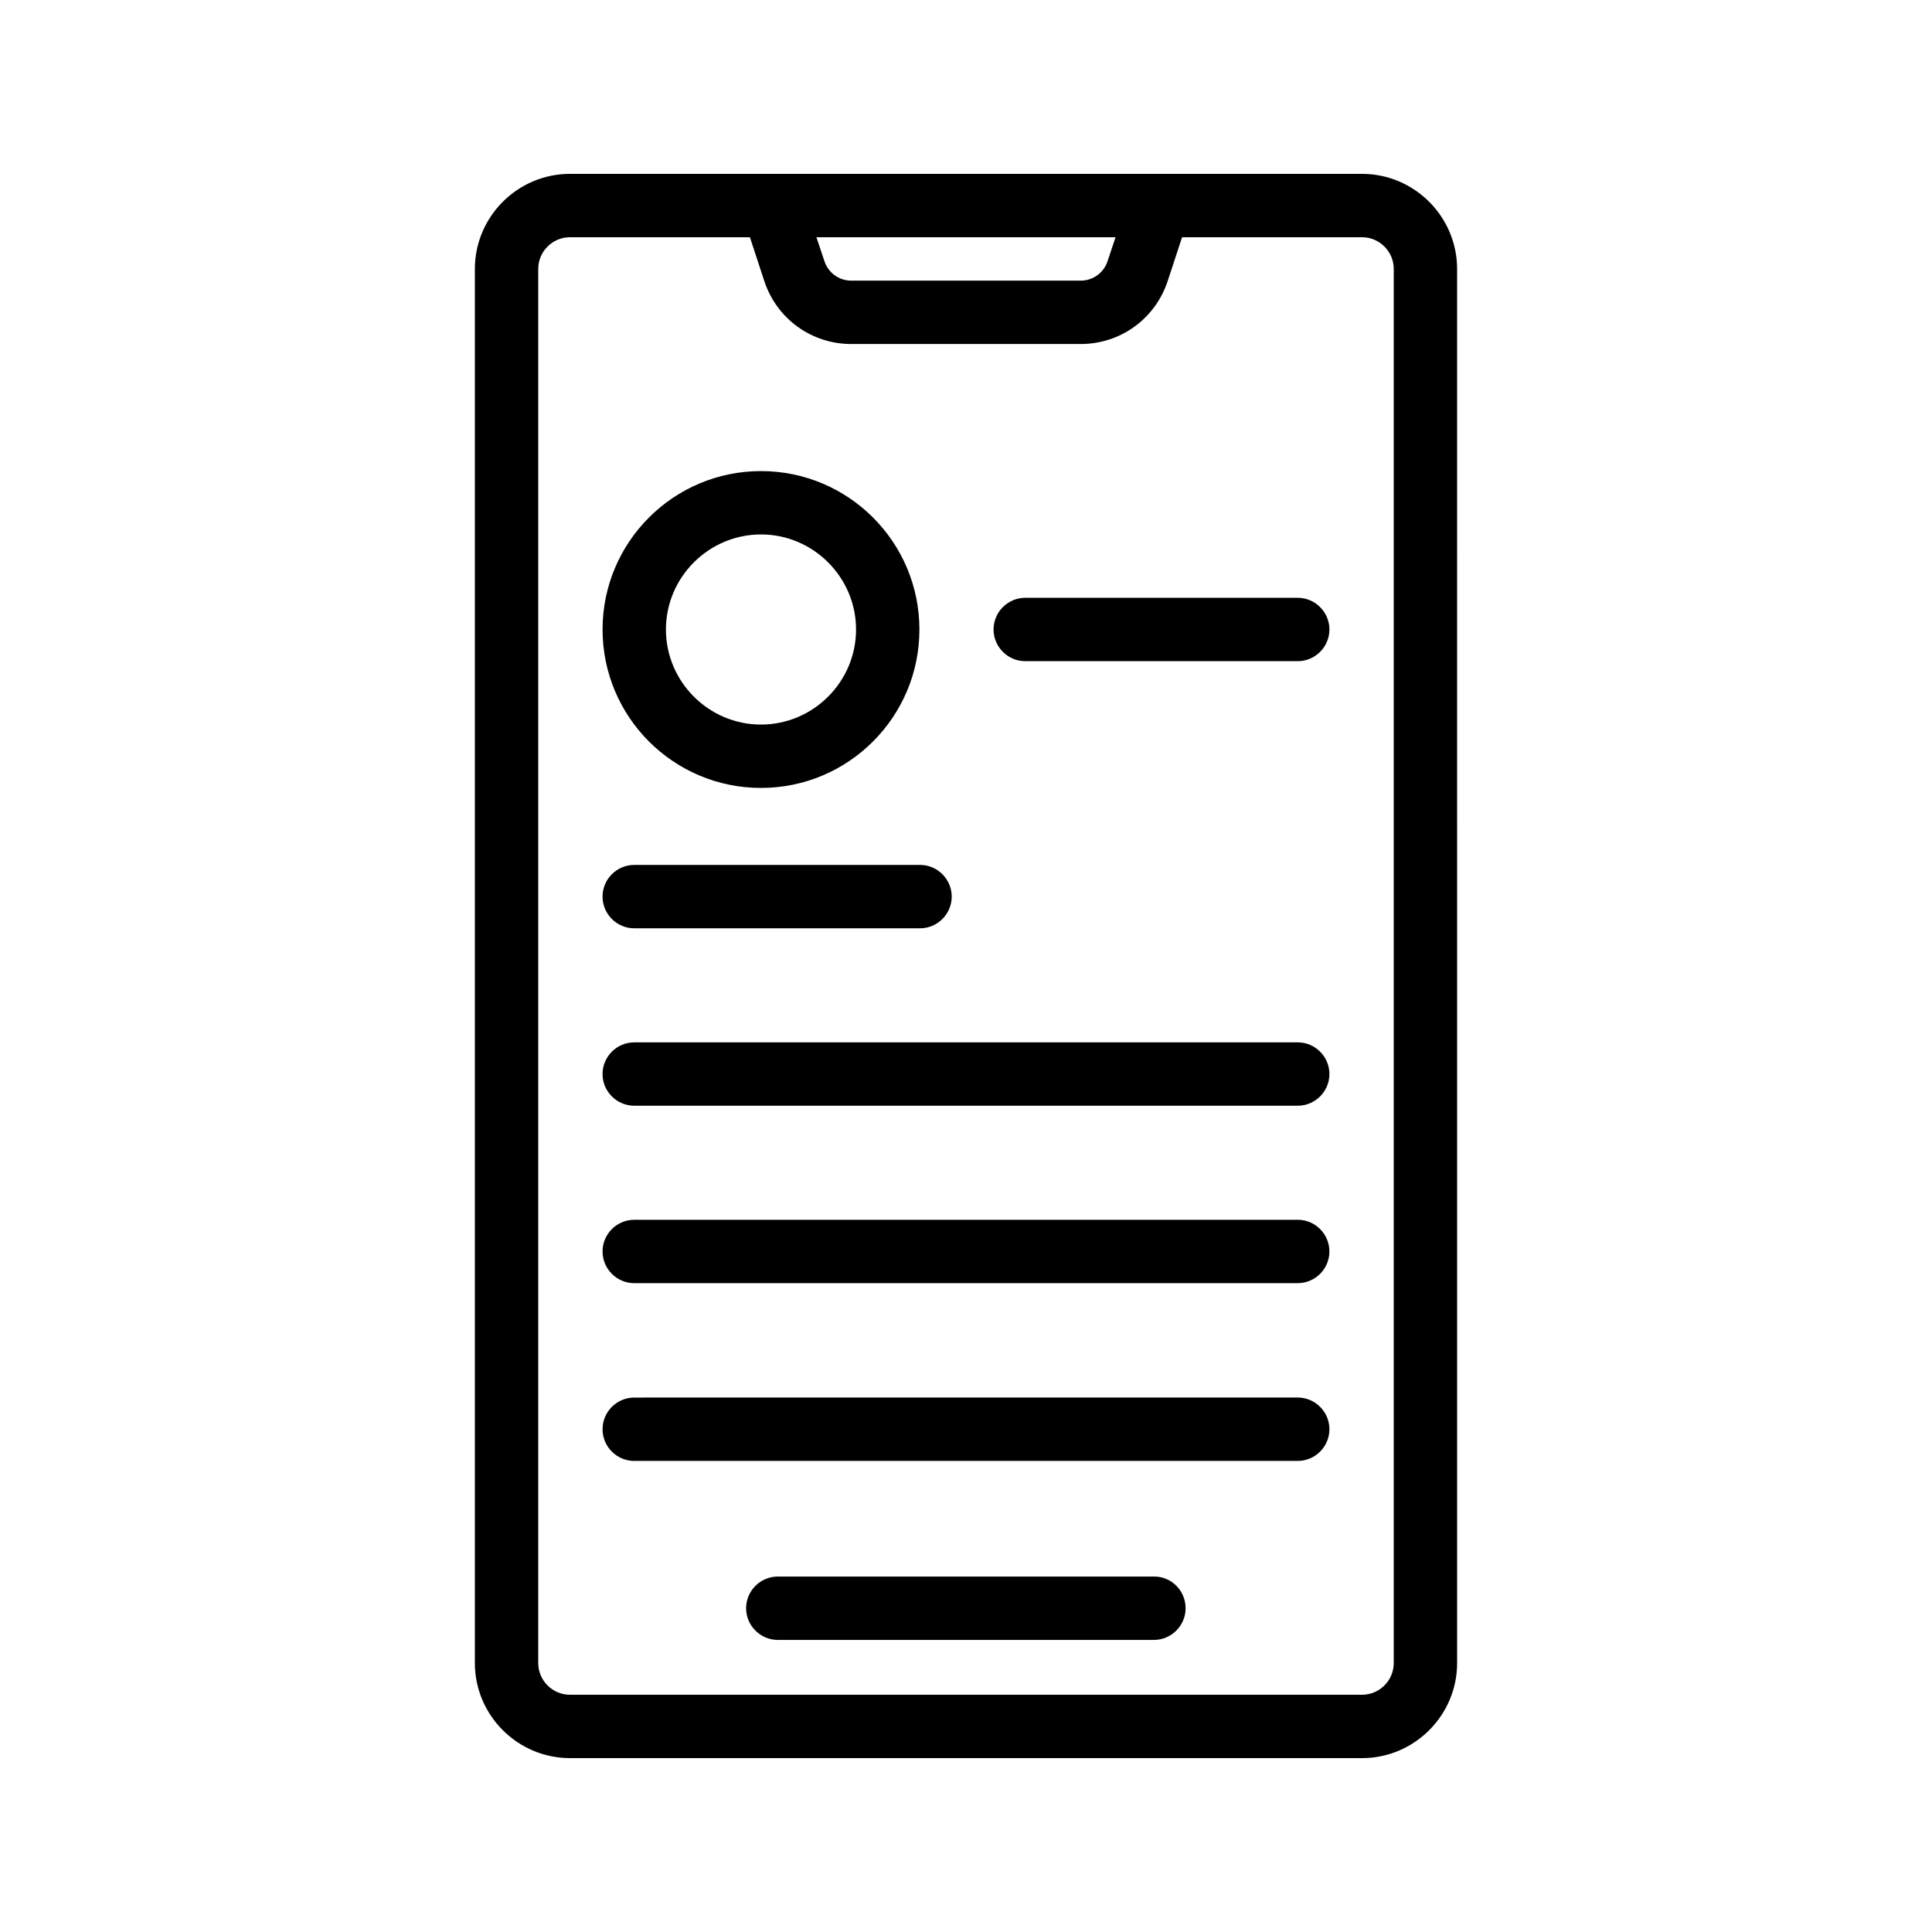
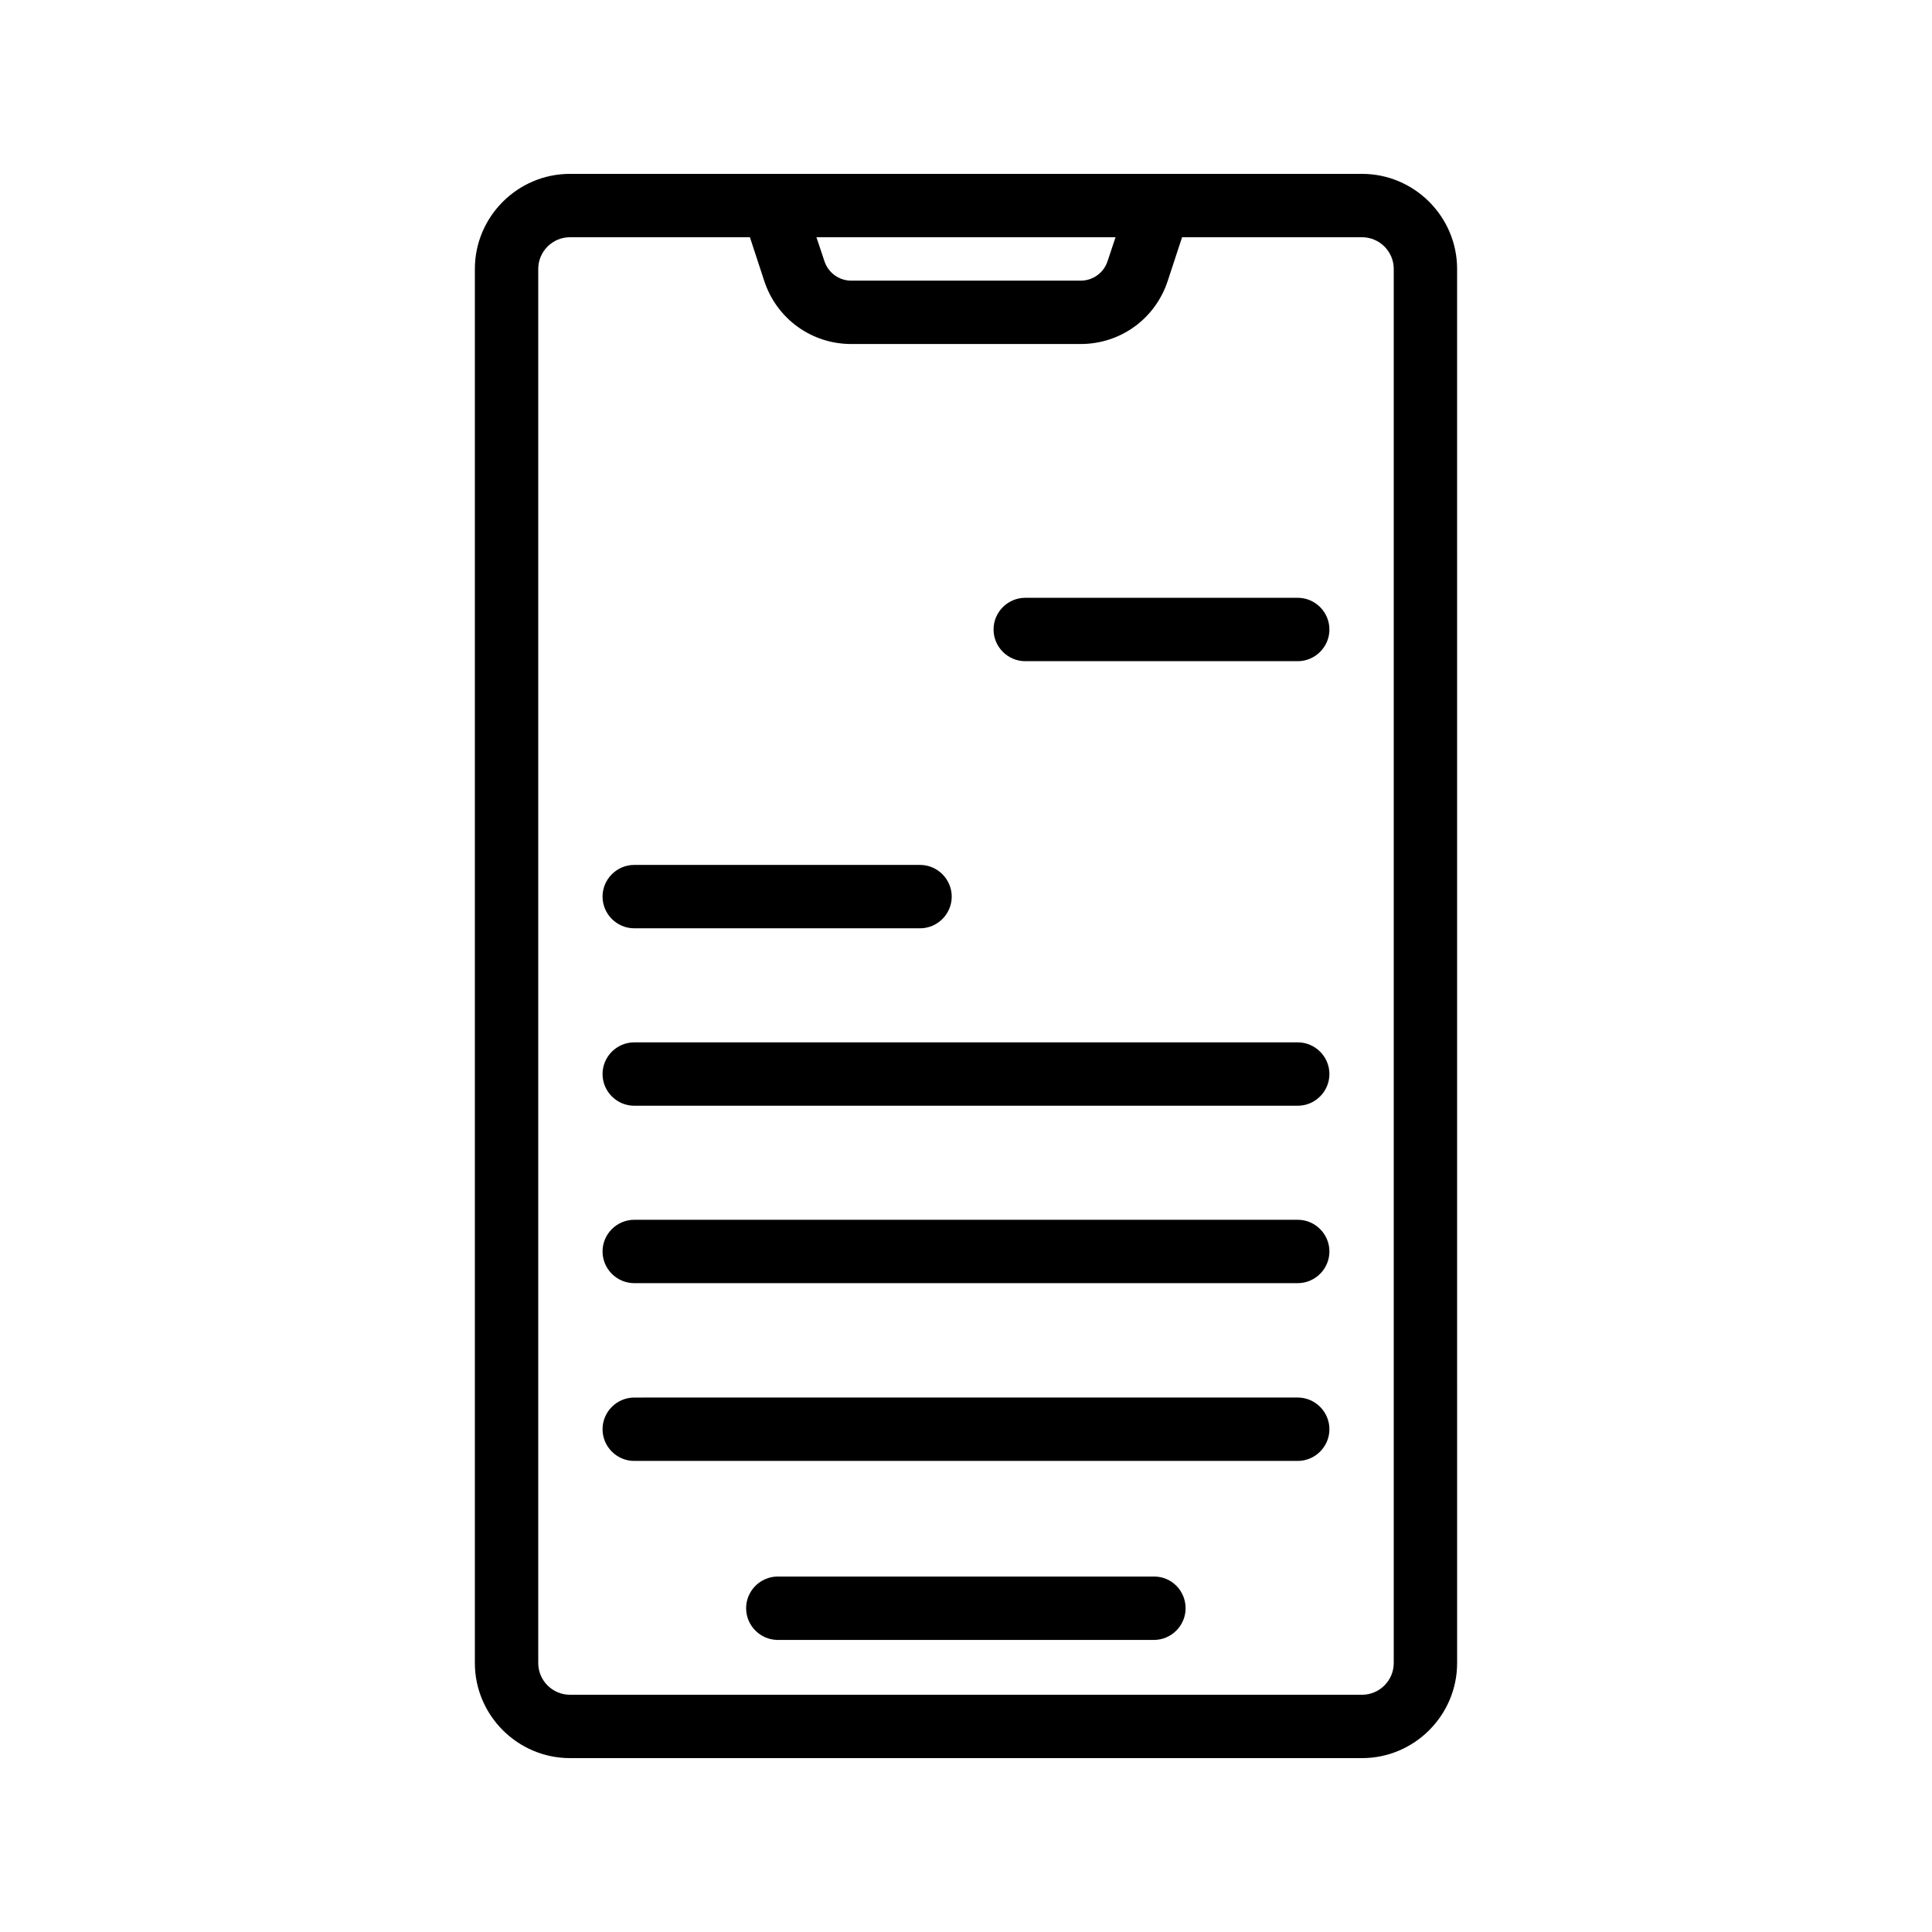
<svg xmlns="http://www.w3.org/2000/svg" fill="#000000" width="800px" height="800px" version="1.1" viewBox="144 144 512 512">
  <g>
    <path d="m295.04 609.92h209.92c13.855 0 25.191-11.336 25.191-25.191l-0.004-369.46c0-13.855-11.336-25.191-25.191-25.191h-209.92c-13.855 0-25.191 11.336-25.191 25.191v369.46c0 13.852 11.336 25.188 25.191 25.188zm144.59-403.05-2.098 6.297c-1.008 3.106-3.863 5.207-7.137 5.207h-60.793c-3.273 0-6.129-2.098-7.137-5.207l-2.102-6.297zm-152.99 8.398c0-4.617 3.777-8.398 8.398-8.398h47.695l3.777 11.504c3.273 10.078 12.512 16.793 23.09 16.793h60.793c10.578 0 19.816-6.719 23.09-16.793l3.781-11.504h47.695c4.617 0 8.398 3.777 8.398 8.398v369.46c0 4.617-3.777 8.398-8.398 8.398h-209.92c-4.617 0-8.398-3.777-8.398-8.398z" />
    <path d="m449.88 561.8h-99.754c-4.617 0-8.398 3.777-8.398 8.398 0 4.617 3.777 8.398 8.398 8.398h99.672c4.617 0 8.398-3.777 8.398-8.398-0.004-4.621-3.699-8.398-8.316-8.398z" />
-     <path d="m345.67 352.81c23.176 0 41.984-18.809 41.984-41.984s-18.809-41.984-41.984-41.984-41.984 18.809-41.984 41.984 18.809 41.984 41.984 41.984zm0-67.176c13.855 0 25.191 11.336 25.191 25.191s-11.336 25.191-25.191 25.191-25.191-11.336-25.191-25.191 11.336-25.191 25.191-25.191z" />
    <path d="m415.7 319.22h72.211c4.617 0 8.398-3.777 8.398-8.398 0-4.617-3.777-8.398-8.398-8.398h-72.211c-4.617 0-8.398 3.777-8.398 8.398 0.004 4.617 3.781 8.398 8.398 8.398z" />
    <path d="m312.08 390.01h75.738c4.617 0 8.398-3.777 8.398-8.398 0-4.617-3.777-8.398-8.398-8.398h-75.738c-4.617 0-8.398 3.777-8.398 8.398 0.004 4.617 3.781 8.398 8.398 8.398z" />
    <path d="m312.08 437.03h175.83c4.617 0 8.398-3.777 8.398-8.398 0-4.617-3.777-8.398-8.398-8.398l-175.83 0.004c-4.617 0-8.398 3.777-8.398 8.398 0.004 4.617 3.781 8.395 8.398 8.395z" />
    <path d="m312.08 484.05h175.83c4.617 0 8.398-3.777 8.398-8.398 0-4.617-3.777-8.398-8.398-8.398l-175.83 0.004c-4.617 0-8.398 3.777-8.398 8.398 0.004 4.617 3.781 8.395 8.398 8.395z" />
    <path d="m312.08 531.16h175.83c4.617 0 8.398-3.777 8.398-8.398 0-4.617-3.777-8.398-8.398-8.398l-175.83 0.004c-4.617 0-8.398 3.777-8.398 8.398 0.004 4.617 3.781 8.395 8.398 8.395z" />
  </g>
</svg>